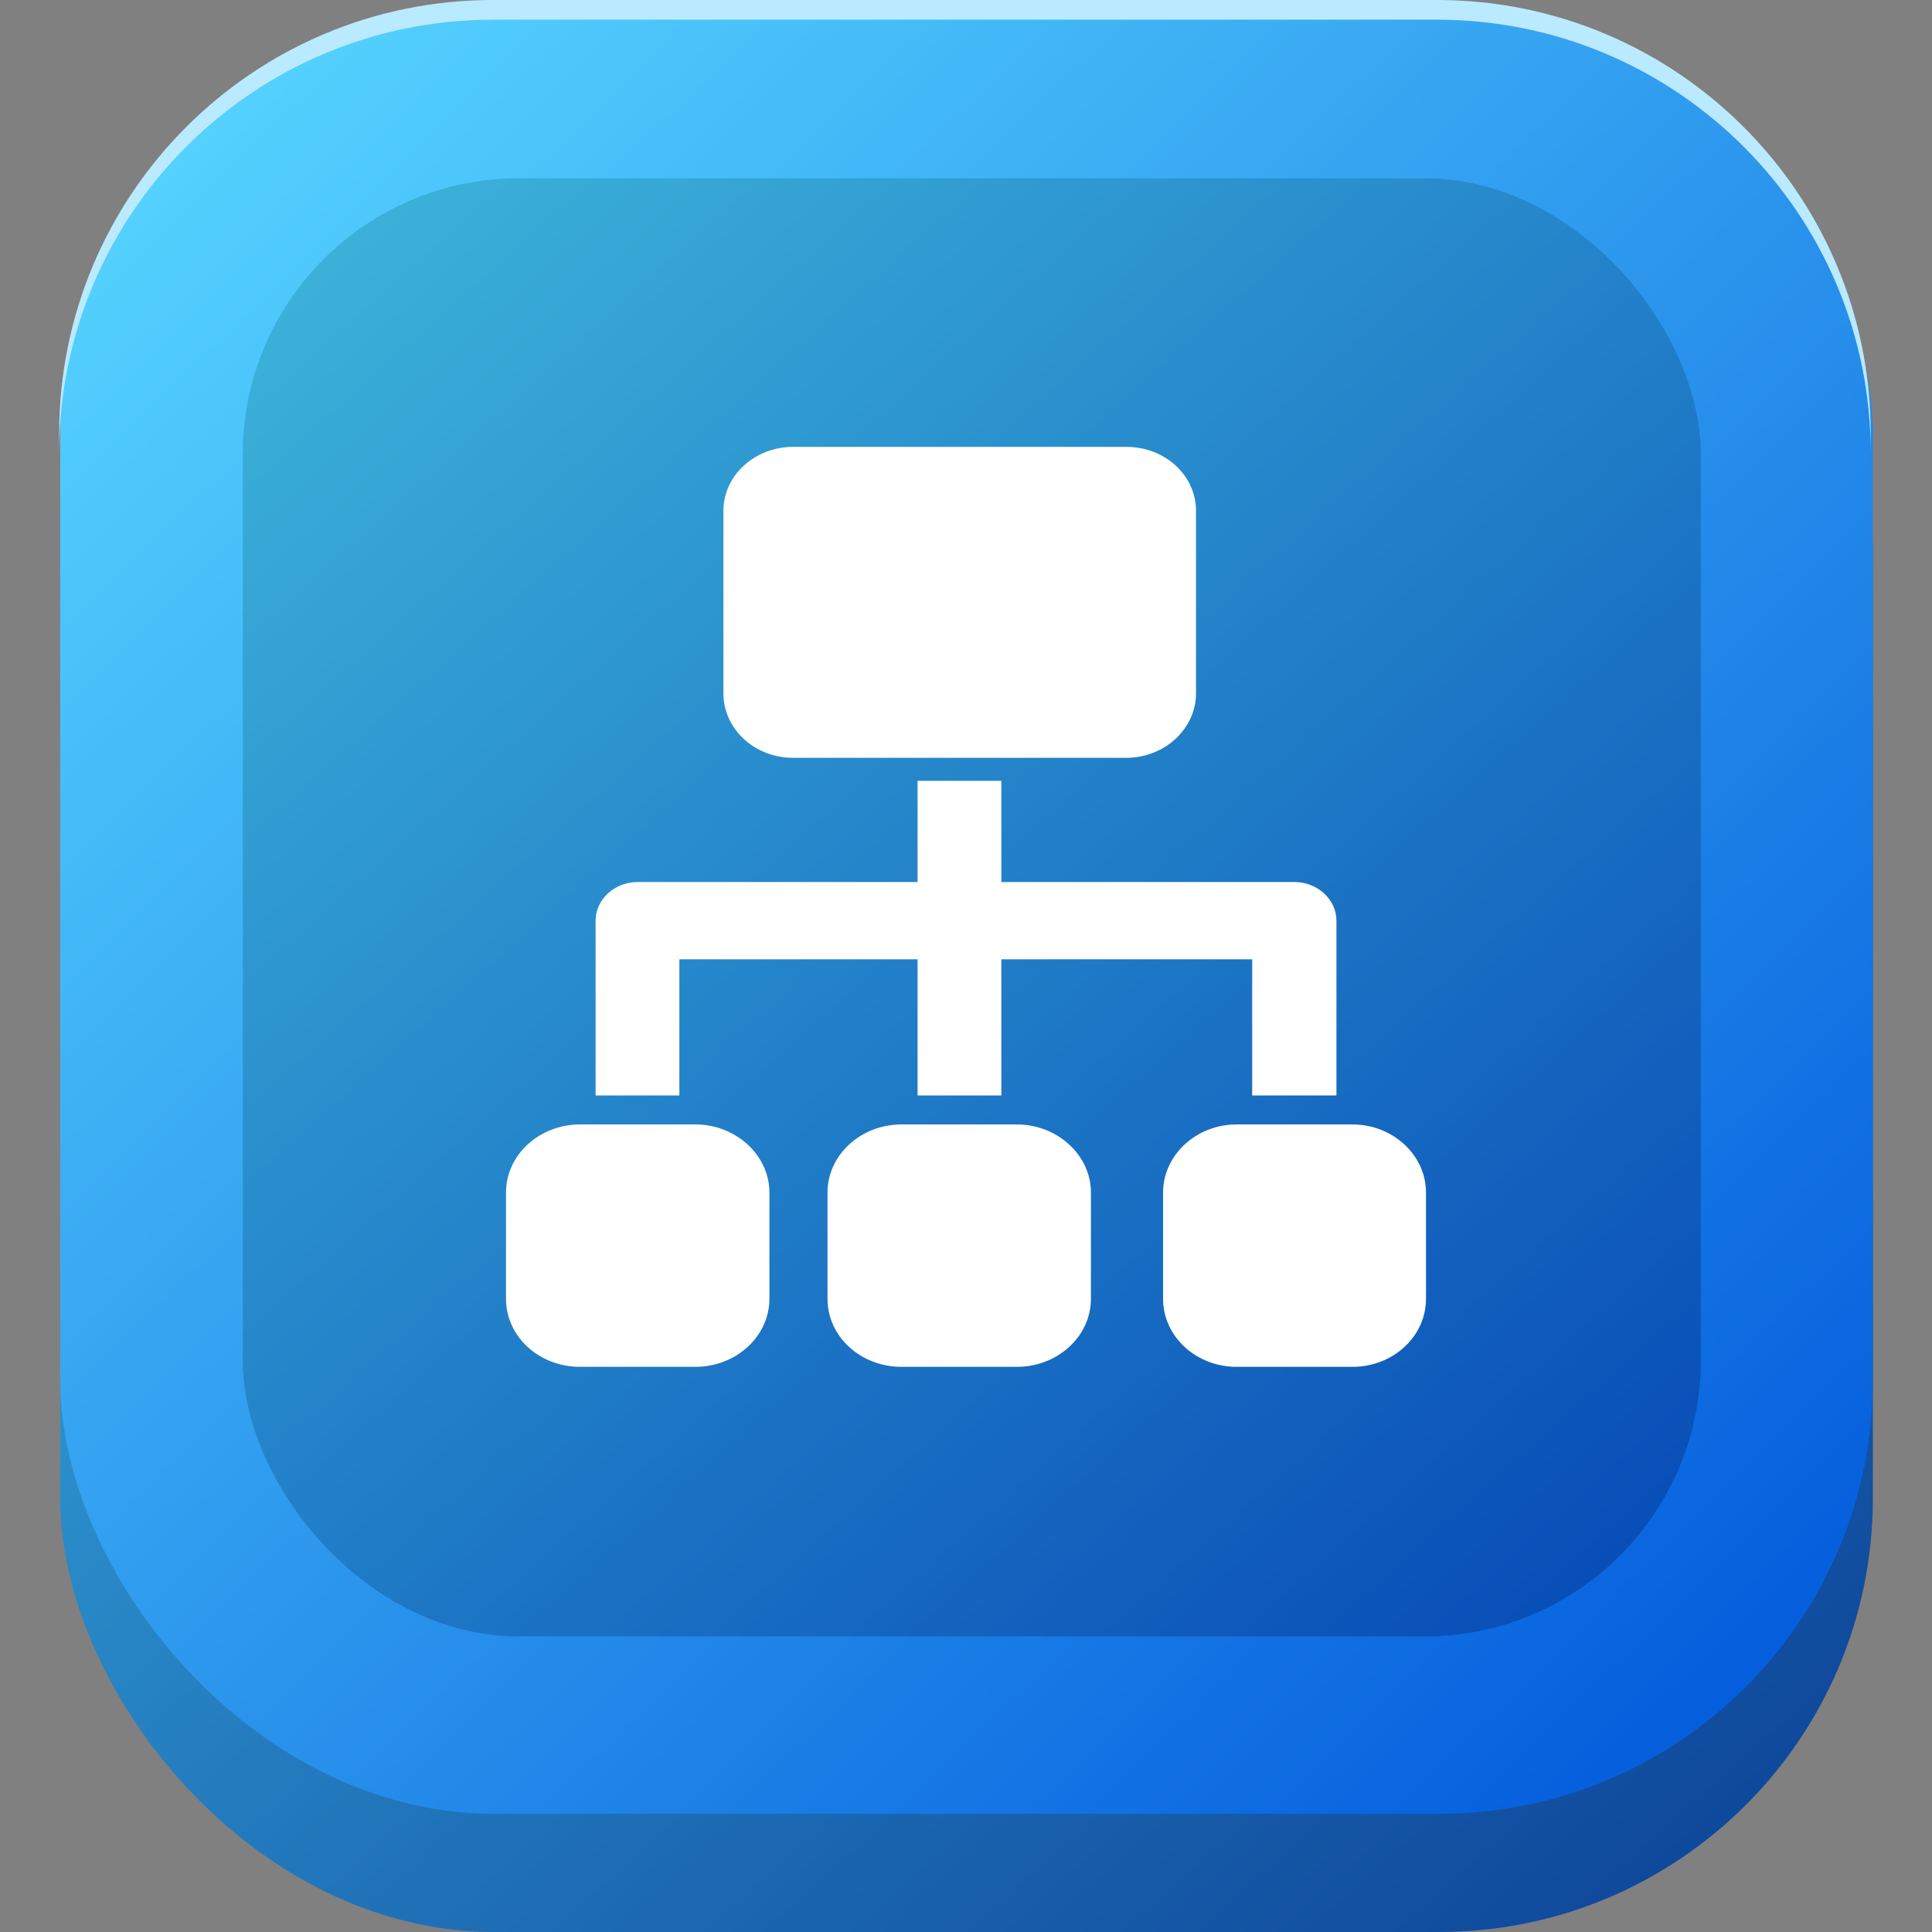
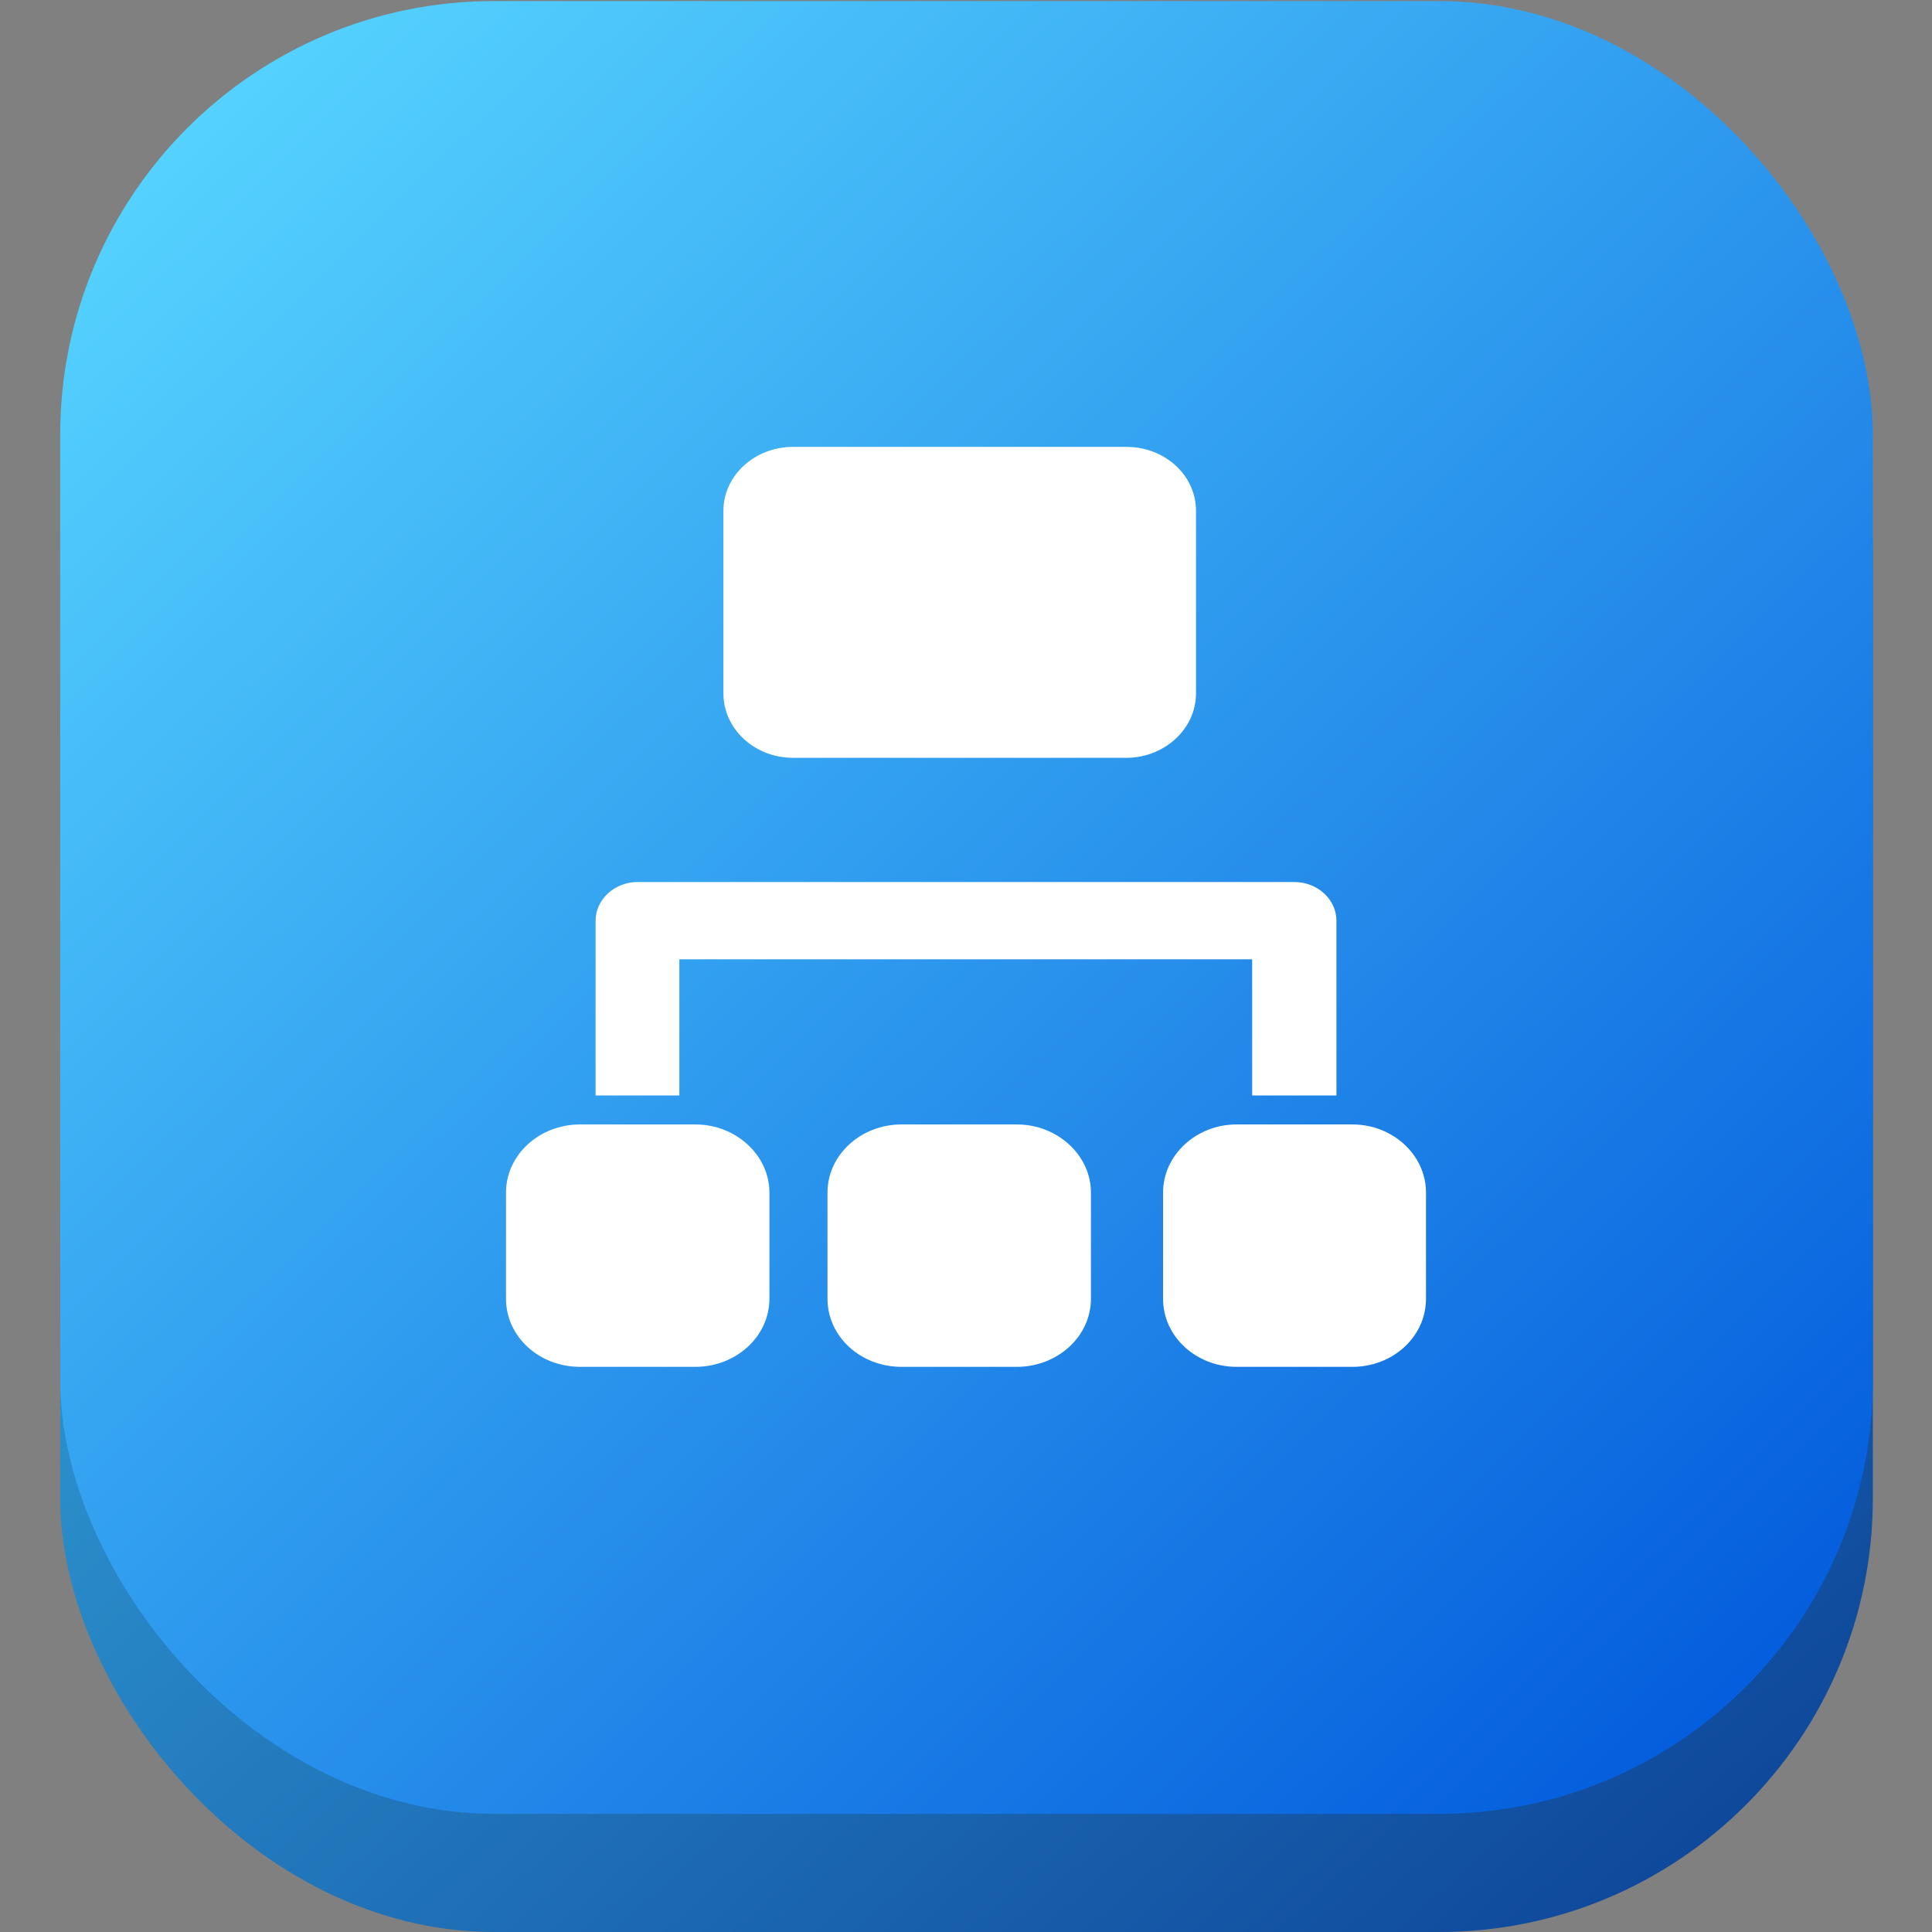
<svg xmlns="http://www.w3.org/2000/svg" width="98" height="98" viewBox="0 0 98 98" fill="none">
  <rect x="0" y="0" width="98" height="98" fill="#808080" stroke="none" />
  <rect x="3.054" y="6.047" width="91.946" height="91.953" rx="22" fill="url(#paint0_linear_3431_3902)" />
  <rect x="3.054" y="0.054" width="91.946" height="91.953" rx="22" fill="url(#paint1_linear_3431_3902)" />
-   <path fill-rule="evenodd" clip-rule="evenodd" d="M25 0C12.85 0 3 9.85 3 22V22.999C3 10.849 12.85 0.999 25 0.999H72.892C85.043 0.999 94.892 10.849 94.892 22.999V22C94.892 9.85 85.043 0 72.892 0H25Z" fill="#BAEAFF" />
-   <rect x="12.315" y="9.044" width="73.957" height="73.962" rx="14" fill="url(#paint2_linear_3431_3902)" />
  <path d="M60.667 25.91V35.173C60.667 36.97 59.07 38.44 57.13 38.44H40.231C38.267 38.44 36.695 36.97 36.695 35.173V25.91C36.695 24.113 38.291 22.667 40.231 22.667H57.13C59.095 22.667 60.667 24.113 60.667 25.91Z" fill="white" />
-   <path d="M50.793 39.607H46.544V55.567H50.793V39.607Z" fill="white" />
  <path d="M67.765 55.567H63.516V48.66H34.46V55.567H30.211V46.7C30.211 45.627 31.169 44.74 32.347 44.74H65.653C66.832 44.74 67.79 45.627 67.79 46.7V55.567H67.765Z" fill="white" />
  <path d="M39.028 60.49V65.88C39.028 67.793 37.333 69.333 35.27 69.333H29.424C27.337 69.333 25.667 67.793 25.667 65.88V60.49C25.667 58.6 27.337 57.037 29.424 57.037H35.27C37.333 57.037 39.028 58.6 39.028 60.49Z" fill="white" />
  <path d="M55.337 60.49V65.88C55.337 67.793 53.642 69.333 51.579 69.333H45.733C43.646 69.333 41.975 67.793 41.975 65.88V60.49C41.975 58.6 43.646 57.037 45.733 57.037H51.579C53.642 57.037 55.337 58.6 55.337 60.49Z" fill="white" />
  <path d="M72.333 60.49V65.88C72.333 67.793 70.663 69.333 68.6 69.333H62.73C60.667 69.333 58.996 67.793 58.996 65.88V60.49C58.996 58.6 60.667 57.037 62.73 57.037H68.6C70.663 57.037 72.333 58.6 72.333 60.49Z" fill="white" />
  <defs>
    <linearGradient id="paint0_linear_3431_3902" x1="91.5" y1="92.5" x2="7.01" y2="-2.508" gradientUnits="userSpaceOnUse">
      <stop stop-color="#0E469A" />
      <stop offset="1" stop-color="#40C3EF" />
    </linearGradient>
    <linearGradient id="paint1_linear_3431_3902" x1="93.5" y1="90" x2="8.509" y2="2.992" gradientUnits="userSpaceOnUse">
      <stop stop-color="#0057DB" />
      <stop offset="1" stop-color="#57D5FF" />
    </linearGradient>
    <linearGradient id="paint2_linear_3431_3902" x1="83.5" y1="79" x2="21.007" y2="8.994" gradientUnits="userSpaceOnUse">
      <stop stop-color="#084DB7" />
      <stop offset="1" stop-color="#3BB1D9" />
    </linearGradient>
  </defs>
</svg>